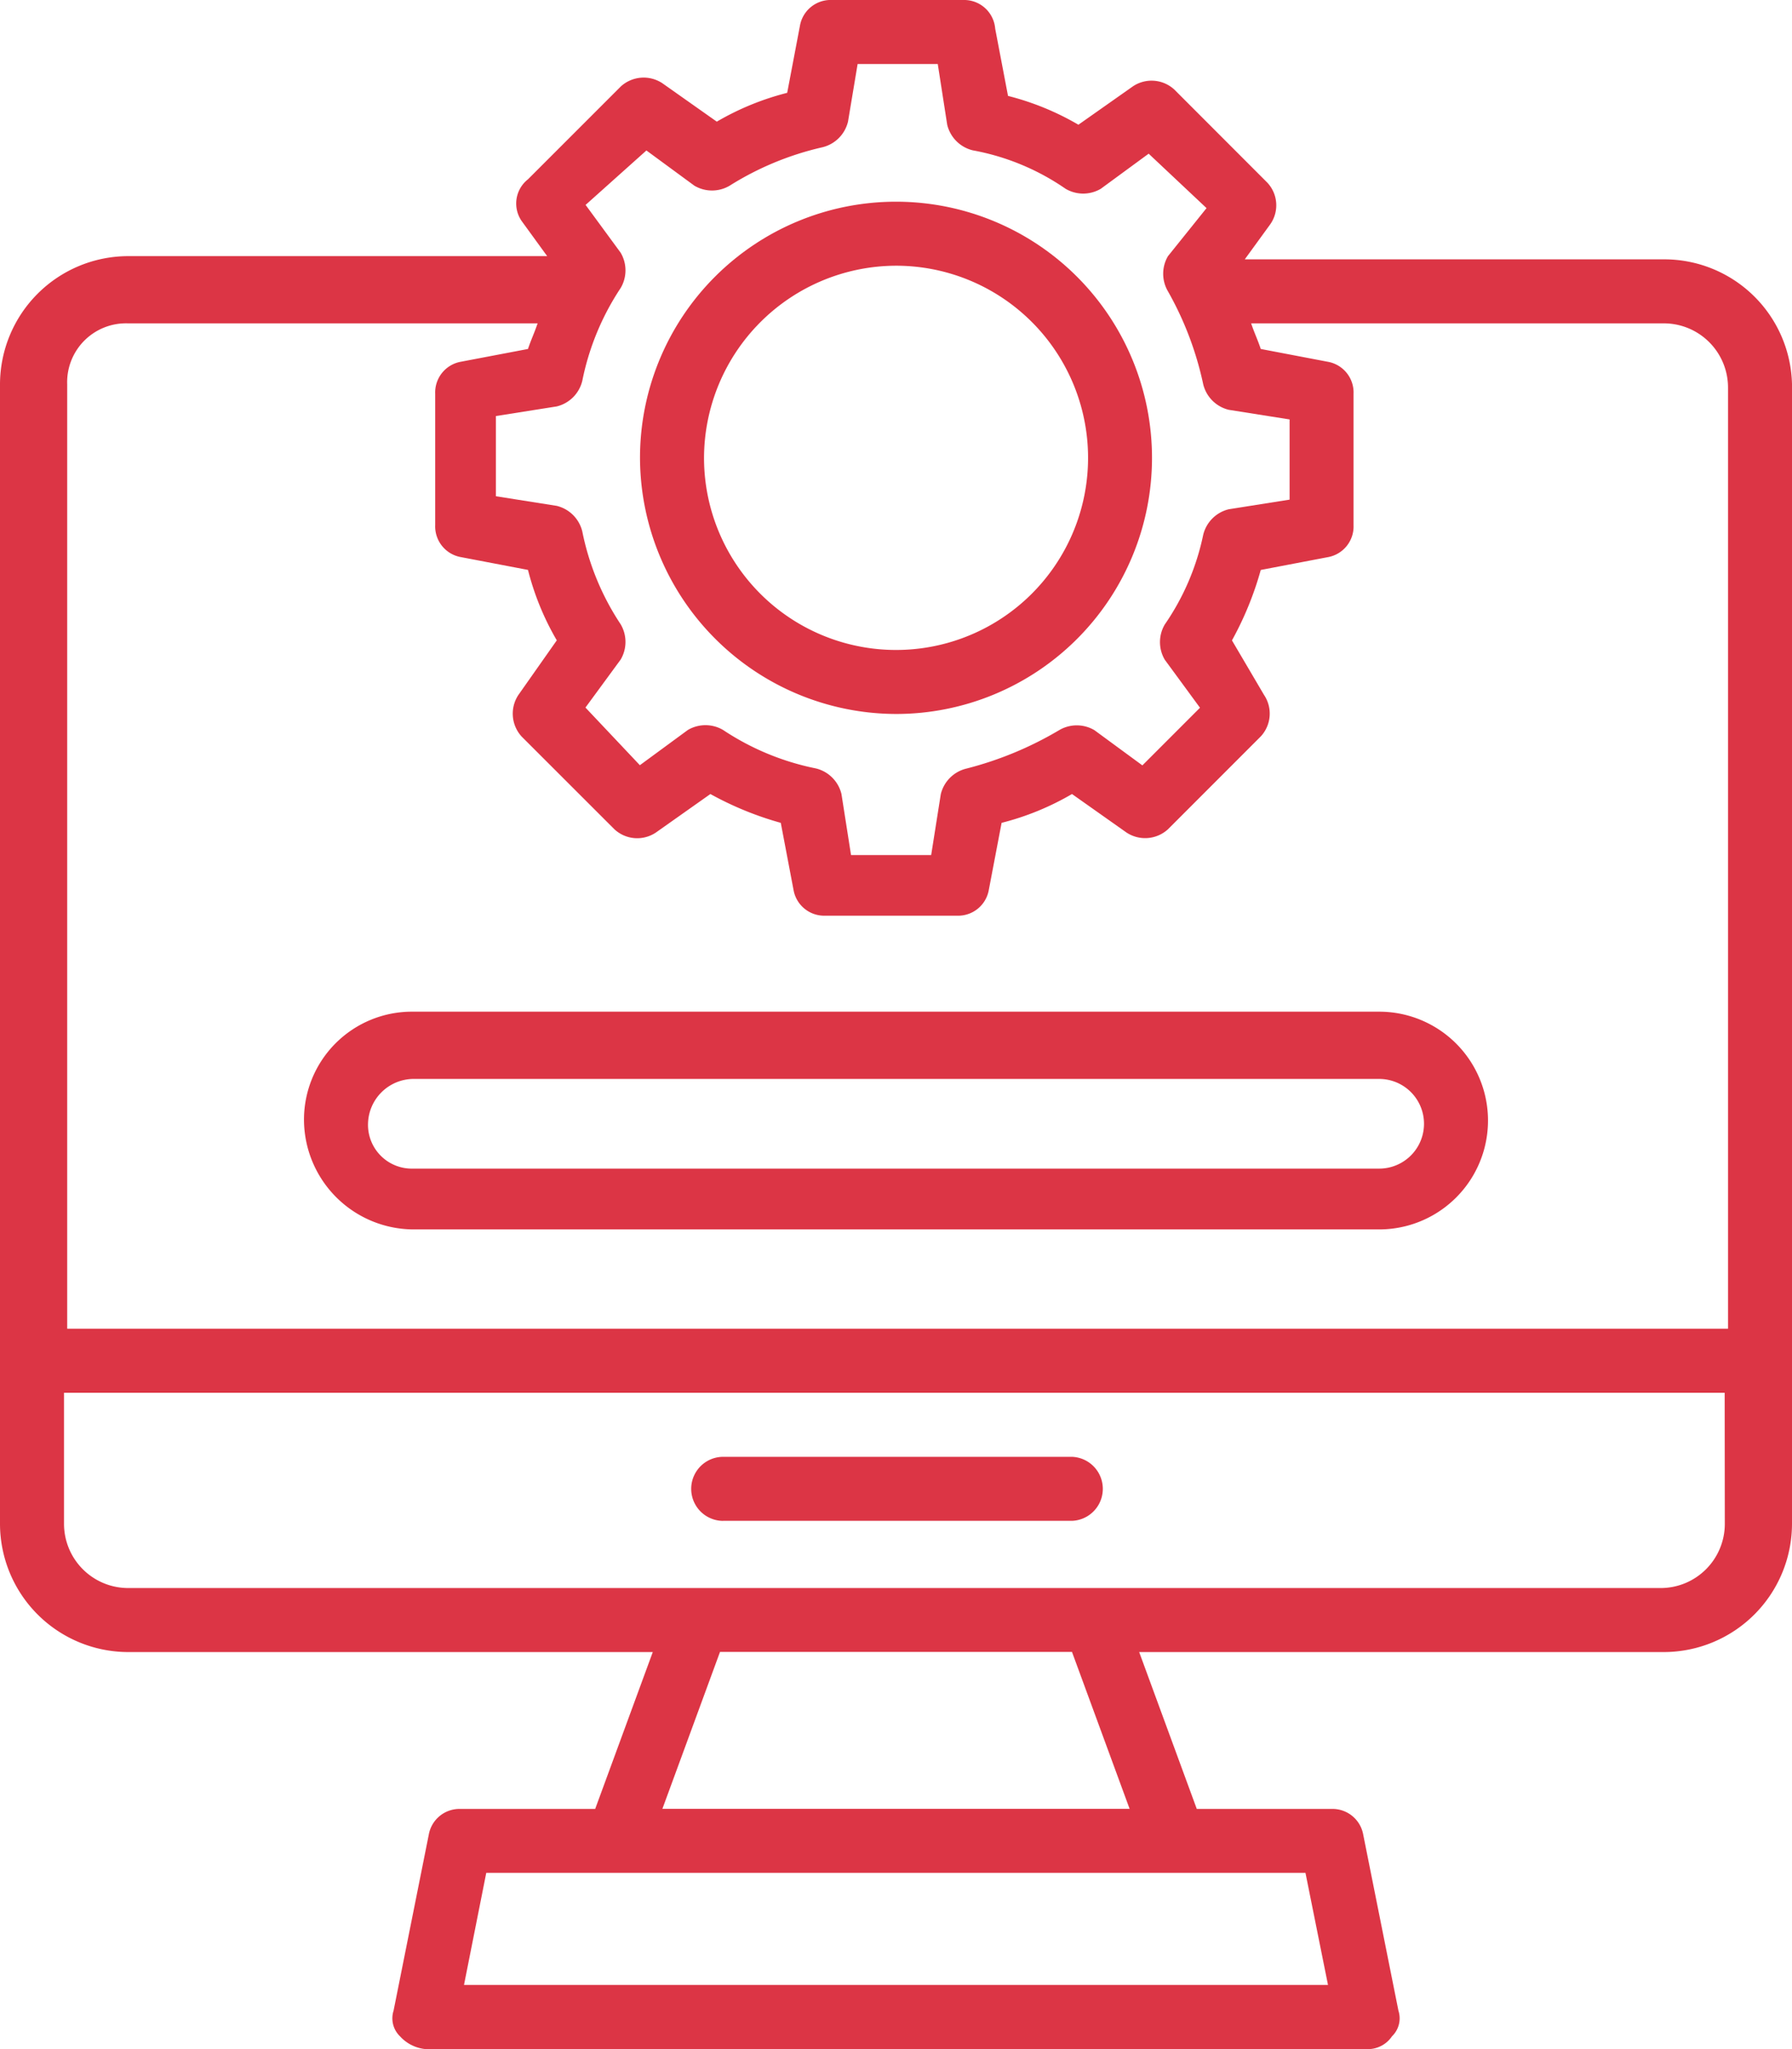
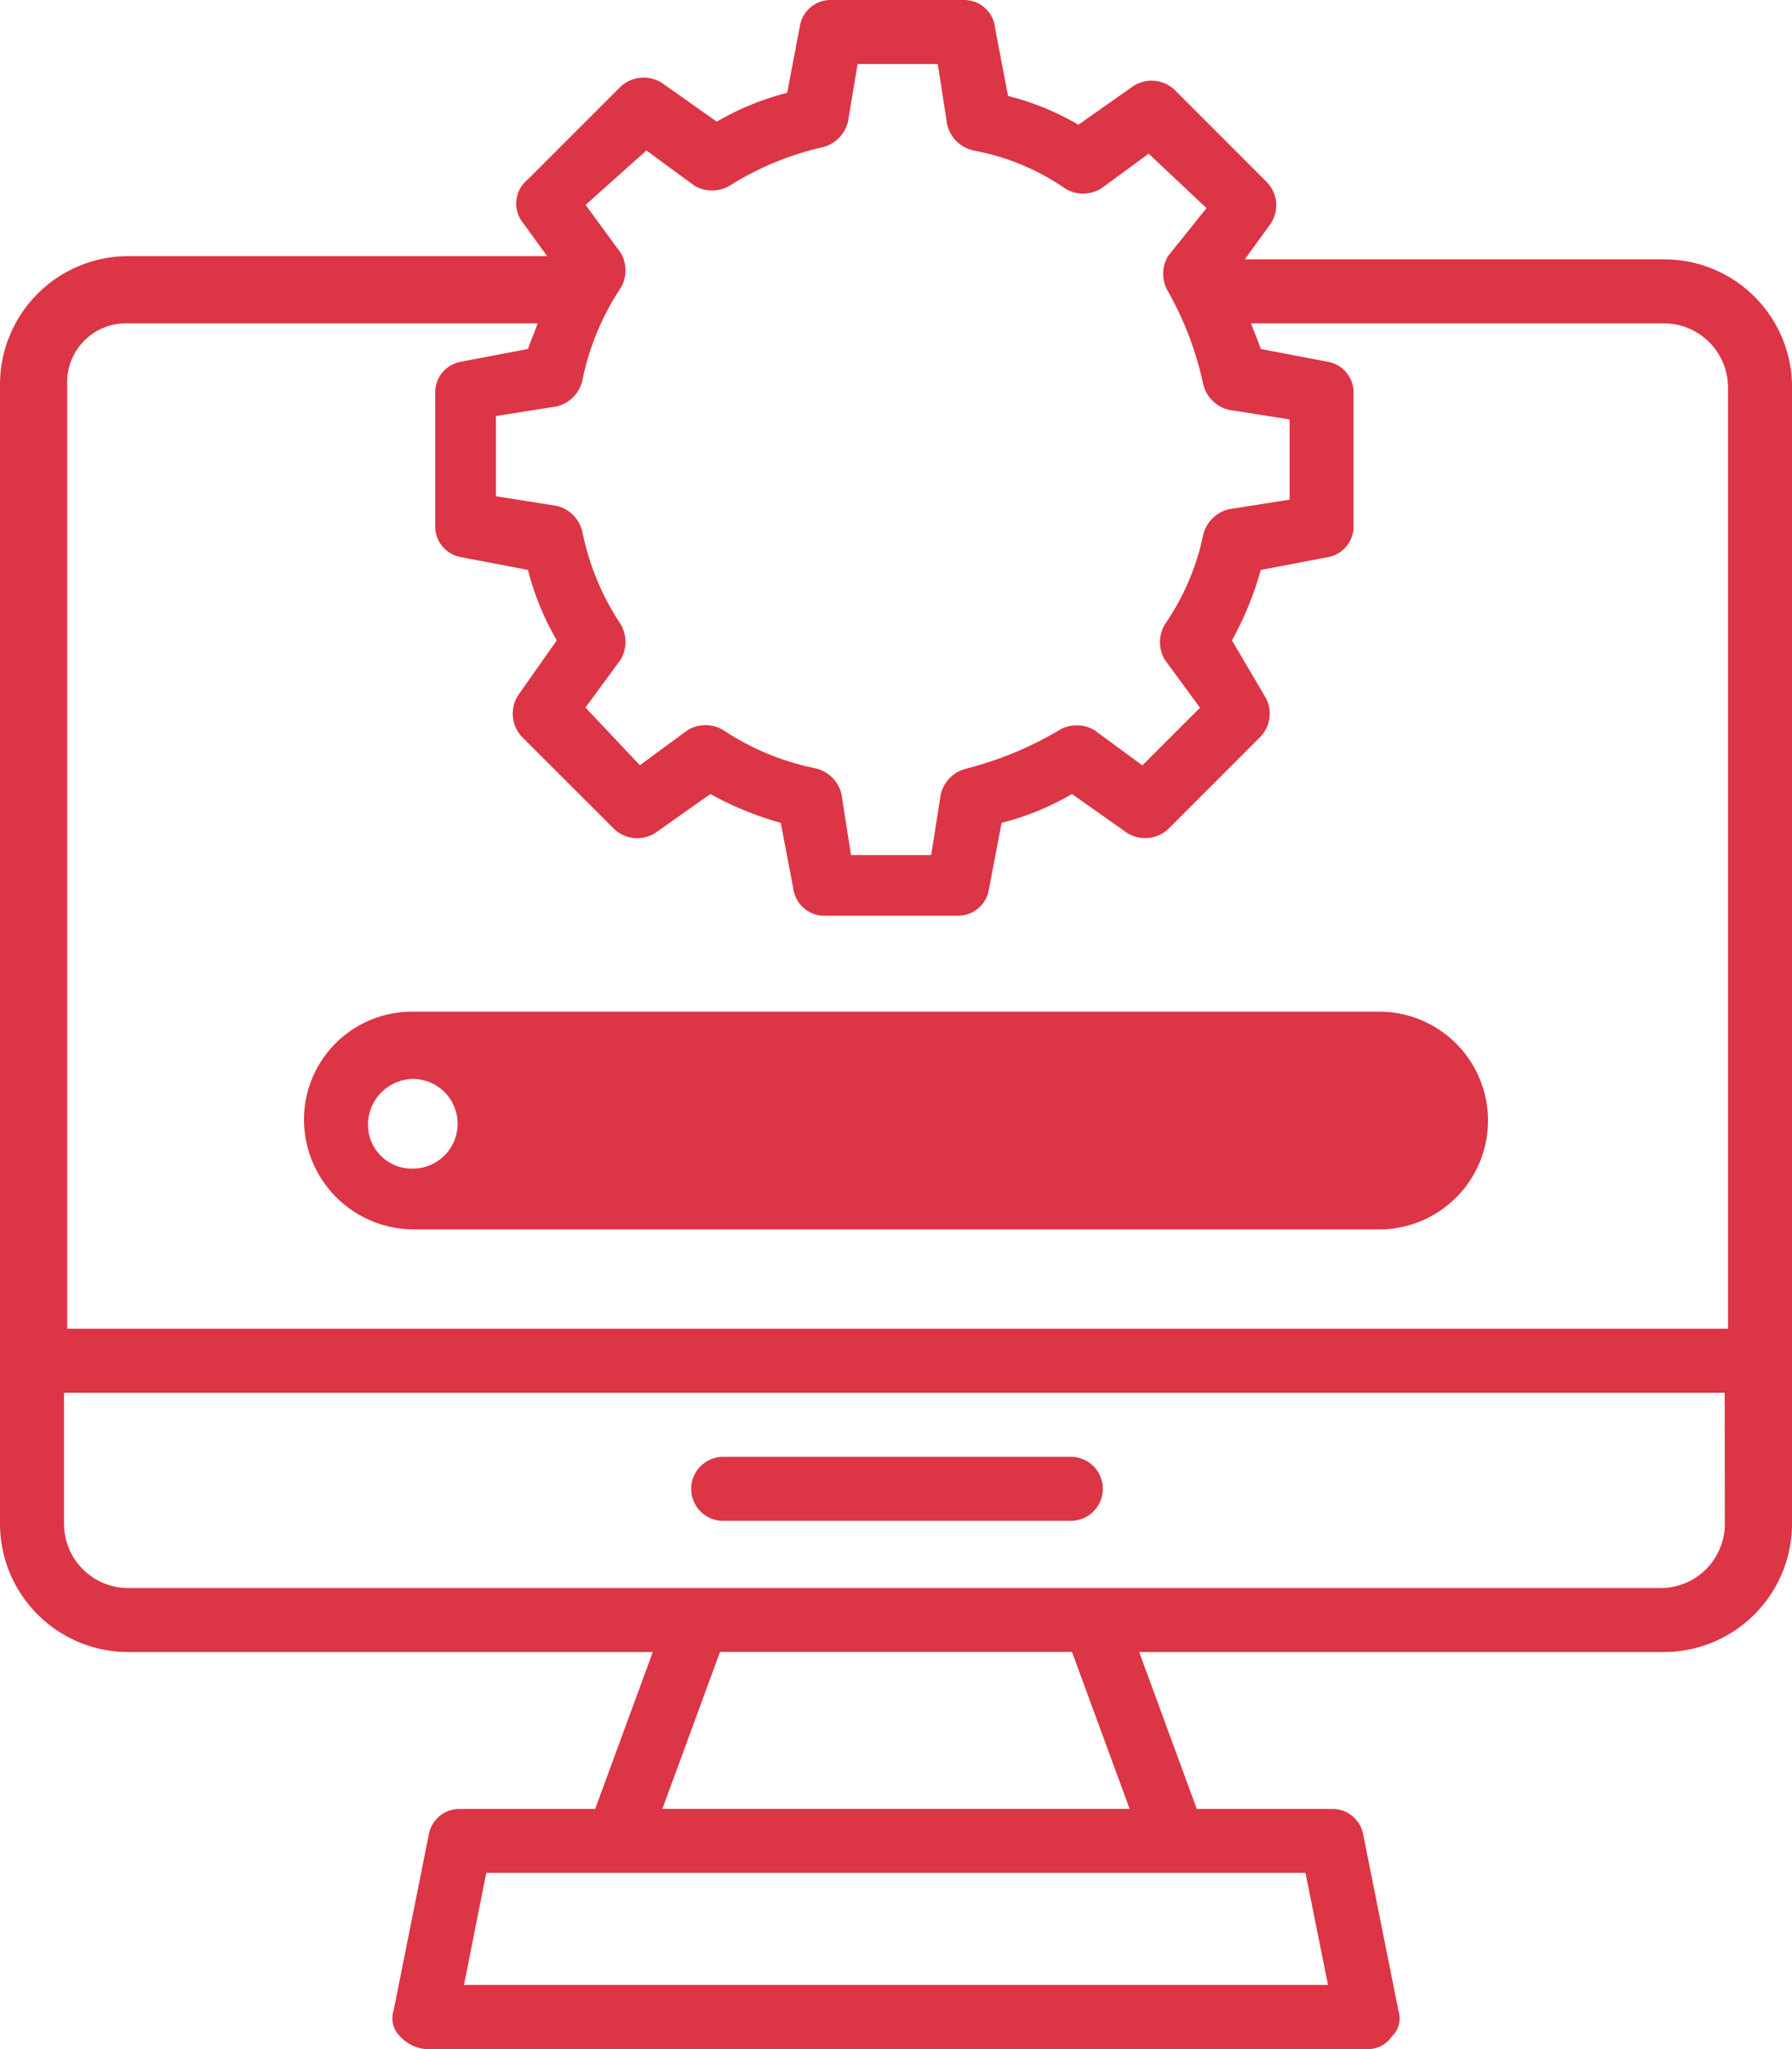
<svg xmlns="http://www.w3.org/2000/svg" width="40.25" height="46" viewBox="0 0 40.25 46">
  <g id="system-update" transform="translate(-5 -1)">
    <g id="Group_145242" data-name="Group 145242" transform="translate(19.375 5.528)">
-       <path id="Path_162982" data-name="Path 162982" d="M30.75,18.8A5.75,5.75,0,1,0,25,13.05,5.767,5.767,0,0,0,30.75,18.8Zm0-10.063a4.313,4.313,0,1,1-4.312,4.313A4.325,4.325,0,0,1,30.75,8.737Z" transform="translate(-25 -7.3)" fill="#dc3545" />
-     </g>
+       </g>
    <g id="Group_145243" data-name="Group 145243" transform="translate(5 1)">
      <path id="Path_162983" data-name="Path 162983" d="M42.375,6.822H32.959l.575-.791a.742.742,0,0,0-.072-.934L31.378,3.012a.753.753,0,0,0-.934-.072L29.222,3.8a6.1,6.1,0,0,0-1.581-.647l-.288-1.509A.7.7,0,0,0,26.634,1H23.687a.7.7,0,0,0-.719.575l-.287,1.509a6.1,6.1,0,0,0-1.581.647l-1.222-.862a.761.761,0,0,0-.934.072L16.859,5.025a.691.691,0,0,0-.144.934l.575.791H7.875A2.883,2.883,0,0,0,5,9.625V35.212a2.883,2.883,0,0,0,2.875,2.875H19.662l-1.294,3.522H15.35a.7.7,0,0,0-.719.575l-.791,3.953a.559.559,0,0,0,.144.575.887.887,0,0,0,.575.288H35.691a.654.654,0,0,0,.575-.288.559.559,0,0,0,.144-.575l-.791-3.953a.7.7,0,0,0-.719-.575H31.881l-1.294-3.522H42.375a2.883,2.883,0,0,0,2.875-2.875V9.625A2.869,2.869,0,0,0,42.375,6.822ZM19.519,4.378l1.078.791a.779.779,0,0,0,.791,0,6.718,6.718,0,0,1,2.084-.863.78.78,0,0,0,.575-.575l.216-1.294h1.8L26.275,3.8a.78.78,0,0,0,.575.575,5.35,5.35,0,0,1,2.084.863.779.779,0,0,0,.791,0L30.8,4.45,32.1,5.672,31.234,6.75a.779.779,0,0,0,0,.791,7.337,7.337,0,0,1,.791,2.084.78.78,0,0,0,.575.575l1.366.216v1.8l-1.366.216a.78.78,0,0,0-.575.575,5.515,5.515,0,0,1-.863,2.012.779.779,0,0,0,0,.791l.791,1.078-1.294,1.294-1.078-.791a.779.779,0,0,0-.791,0,7.9,7.9,0,0,1-2.084.863.78.78,0,0,0-.575.575l-.216,1.366h-1.8L23.9,18.825a.78.78,0,0,0-.575-.575,5.84,5.84,0,0,1-2.084-.863.779.779,0,0,0-.791,0l-1.078.791-1.222-1.294.791-1.078a.779.779,0,0,0,0-.791,5.84,5.84,0,0,1-.862-2.084.78.78,0,0,0-.575-.575l-1.366-.216v-1.8l1.366-.216a.78.78,0,0,0,.575-.575,5.84,5.84,0,0,1,.862-2.084.779.779,0,0,0,0-.791L18.153,5.6ZM7.875,8.259h9.2c-.072.216-.144.359-.216.575l-1.509.287a.7.7,0,0,0-.575.719v2.947a.7.7,0,0,0,.575.719l1.509.288a6.1,6.1,0,0,0,.647,1.581L16.644,16.6a.761.761,0,0,0,.072.934L18.8,19.616a.753.753,0,0,0,.934.072l1.222-.863a7.333,7.333,0,0,0,1.581.647l.287,1.509a.7.7,0,0,0,.719.575h2.947a.7.7,0,0,0,.719-.575l.288-1.509a6.1,6.1,0,0,0,1.581-.647l1.222.863a.761.761,0,0,0,.934-.072l2.084-2.084a.753.753,0,0,0,.072-.934l-.719-1.222a7.334,7.334,0,0,0,.647-1.581l1.509-.288a.7.7,0,0,0,.575-.719V9.841a.7.7,0,0,0-.575-.719l-1.509-.288c-.072-.216-.144-.359-.216-.575h9.272A1.442,1.442,0,0,1,43.813,9.7V30.828H6.509V9.625A1.322,1.322,0,0,1,7.875,8.259Zm26.953,37.3H15.422l.5-2.516h18.4Zm-4.456-3.953H19.878l1.294-3.522h7.906Zm13.369-6.4A1.442,1.442,0,0,1,42.3,36.65H7.875a1.442,1.442,0,0,1-1.437-1.437V32.266h37.3Z" transform="translate(-5 -1)" fill="#dc3545" />
    </g>
    <g id="Group_145244" data-name="Group 145244" transform="translate(11.828 23.712)">
-       <path id="Path_162984" data-name="Path 162984" d="M16.944,37.487H38.65a2.444,2.444,0,1,0,0-4.888H16.944A2.424,2.424,0,0,0,14.5,35.044,2.47,2.47,0,0,0,16.944,37.487Zm0-3.378H38.65a1.006,1.006,0,1,1,0,2.013H16.944a.983.983,0,0,1-1.006-1.006A1.028,1.028,0,0,1,16.944,34.109Z" transform="translate(-14.5 -32.6)" fill="#dc3545" />
+       <path id="Path_162984" data-name="Path 162984" d="M16.944,37.487H38.65a2.444,2.444,0,1,0,0-4.888H16.944A2.424,2.424,0,0,0,14.5,35.044,2.47,2.47,0,0,0,16.944,37.487Zm0-3.378a1.006,1.006,0,1,1,0,2.013H16.944a.983.983,0,0,1-1.006-1.006A1.028,1.028,0,0,1,16.944,34.109Z" transform="translate(-14.5 -32.6)" fill="#dc3545" />
    </g>
    <g id="Group_145245" data-name="Group 145245" transform="translate(20.525 33.703)">
      <path id="Path_162985" data-name="Path 162985" d="M27.319,47.938h7.834a.719.719,0,0,0,0-1.437H27.319a.719.719,0,1,0,0,1.438Z" transform="translate(-26.6 -46.5)" fill="#dc3545" />
    </g>
  </g>
</svg>